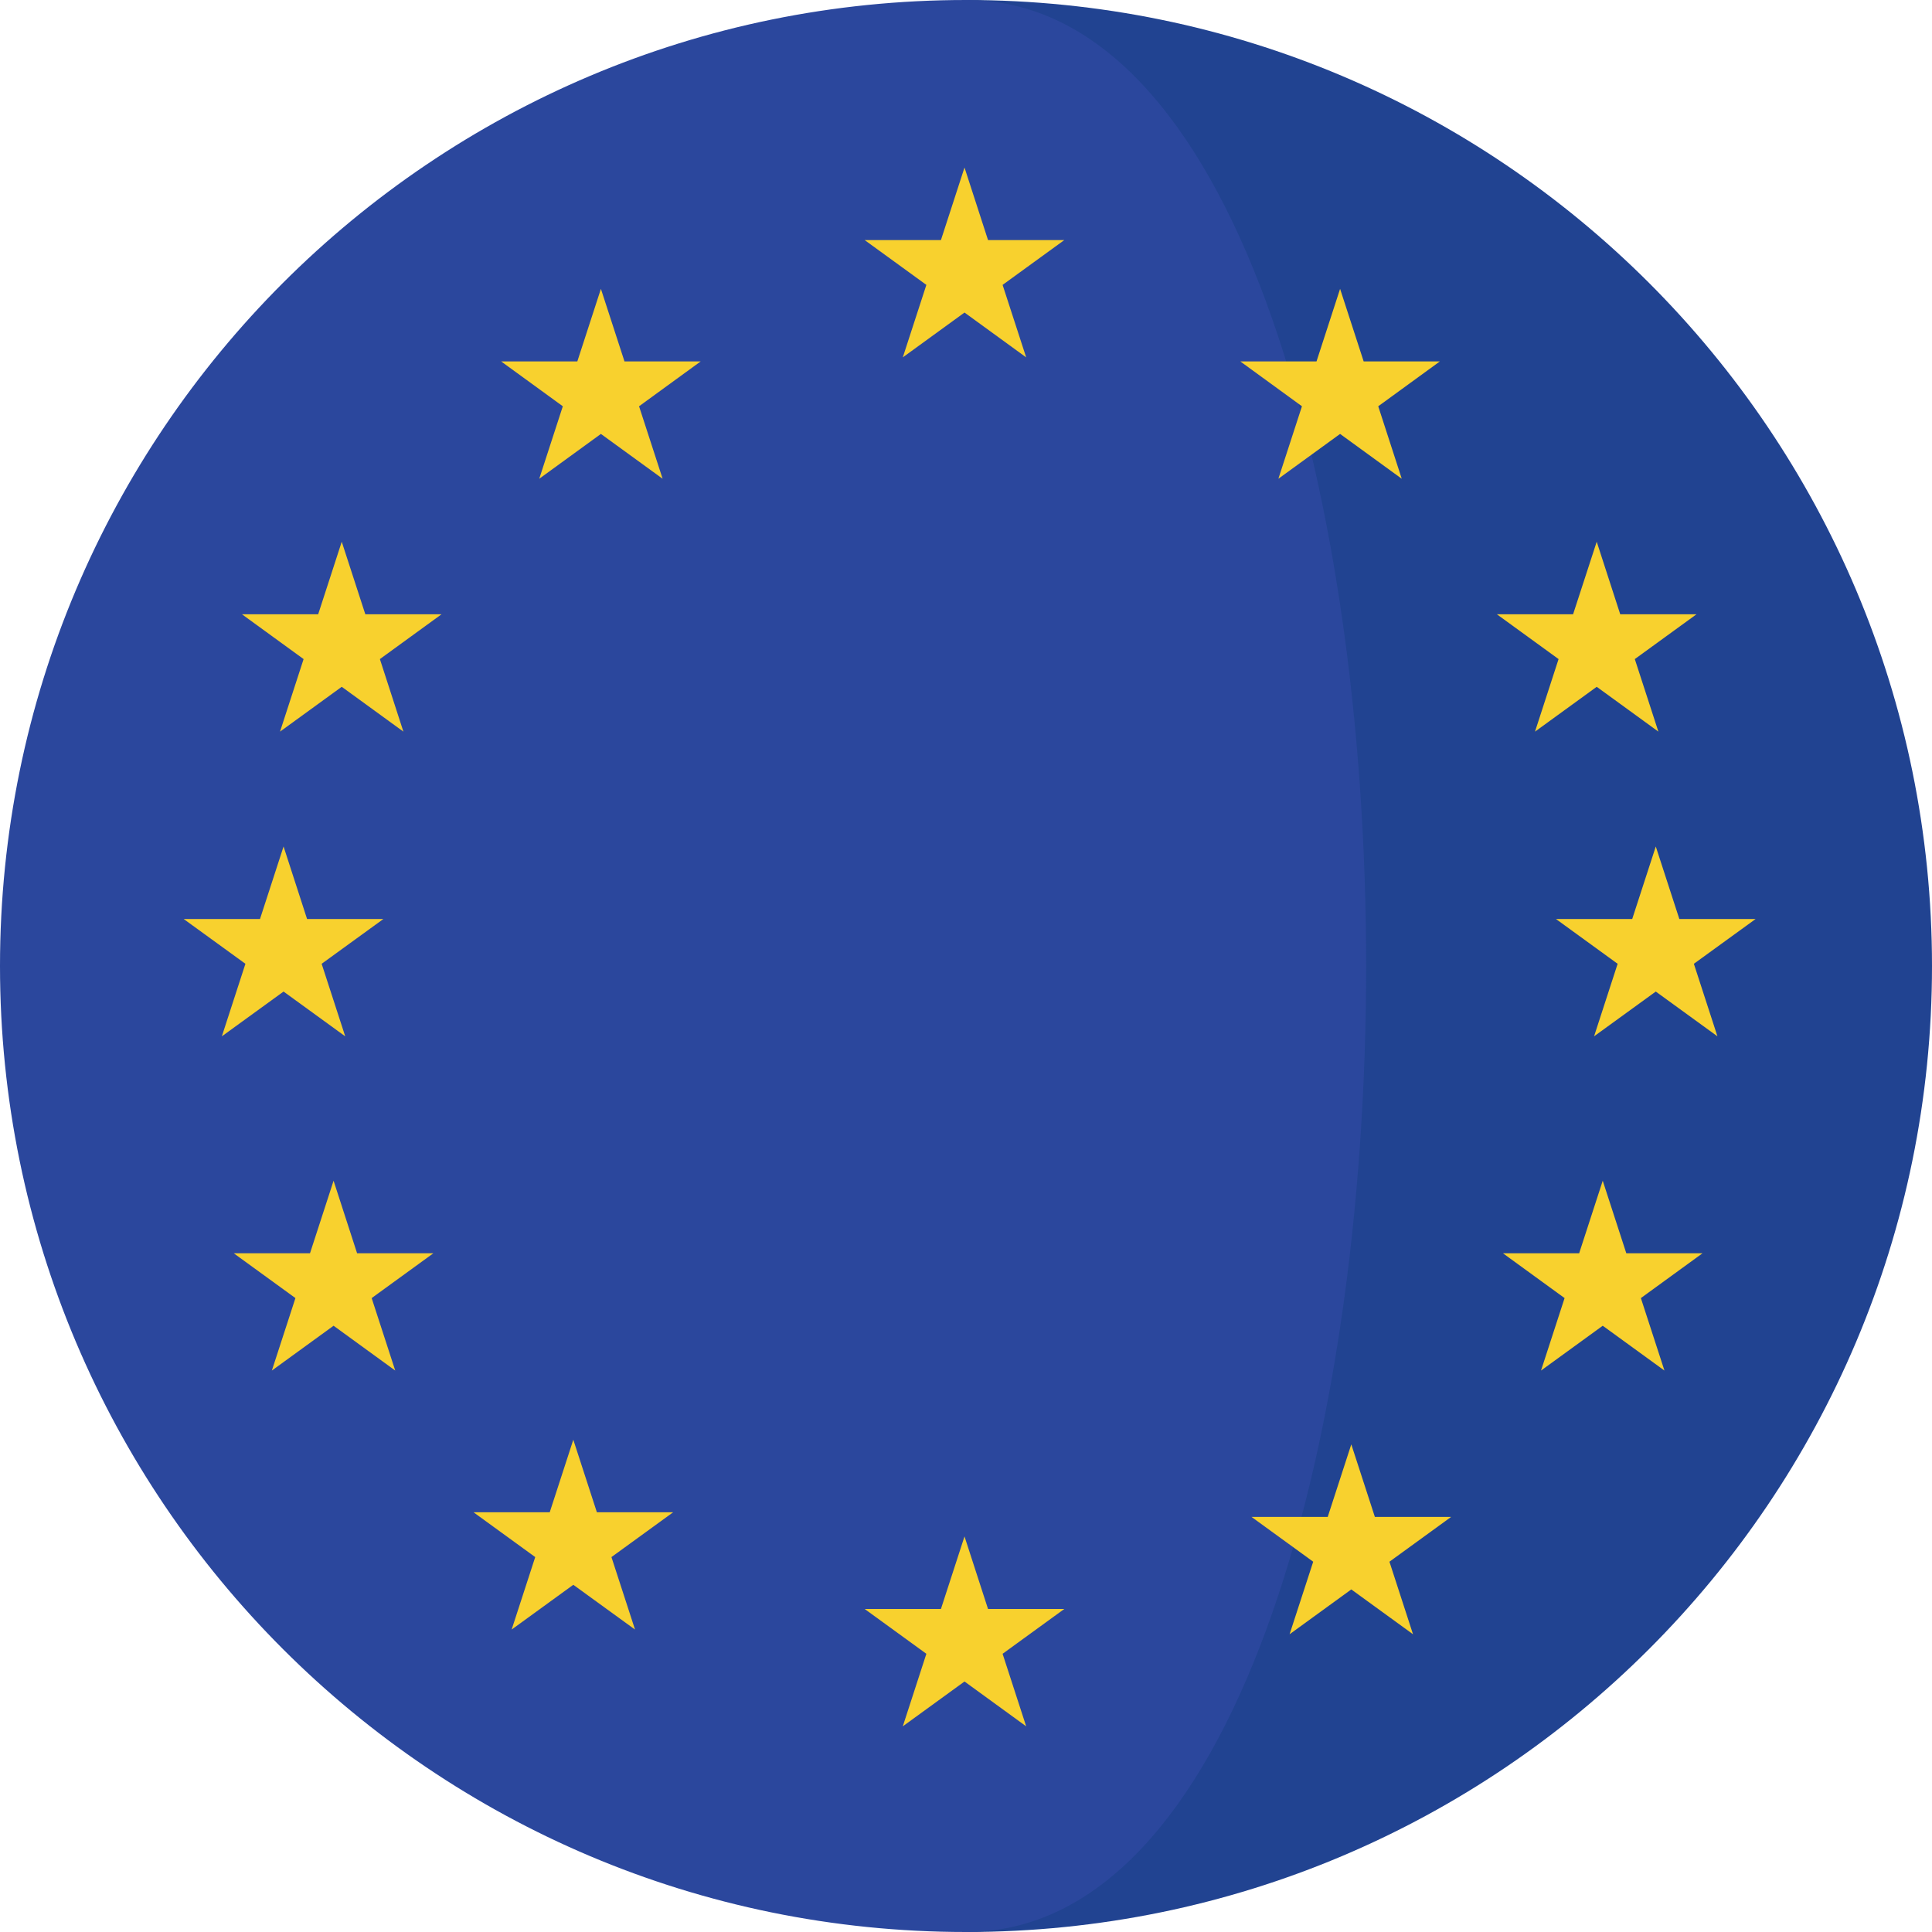
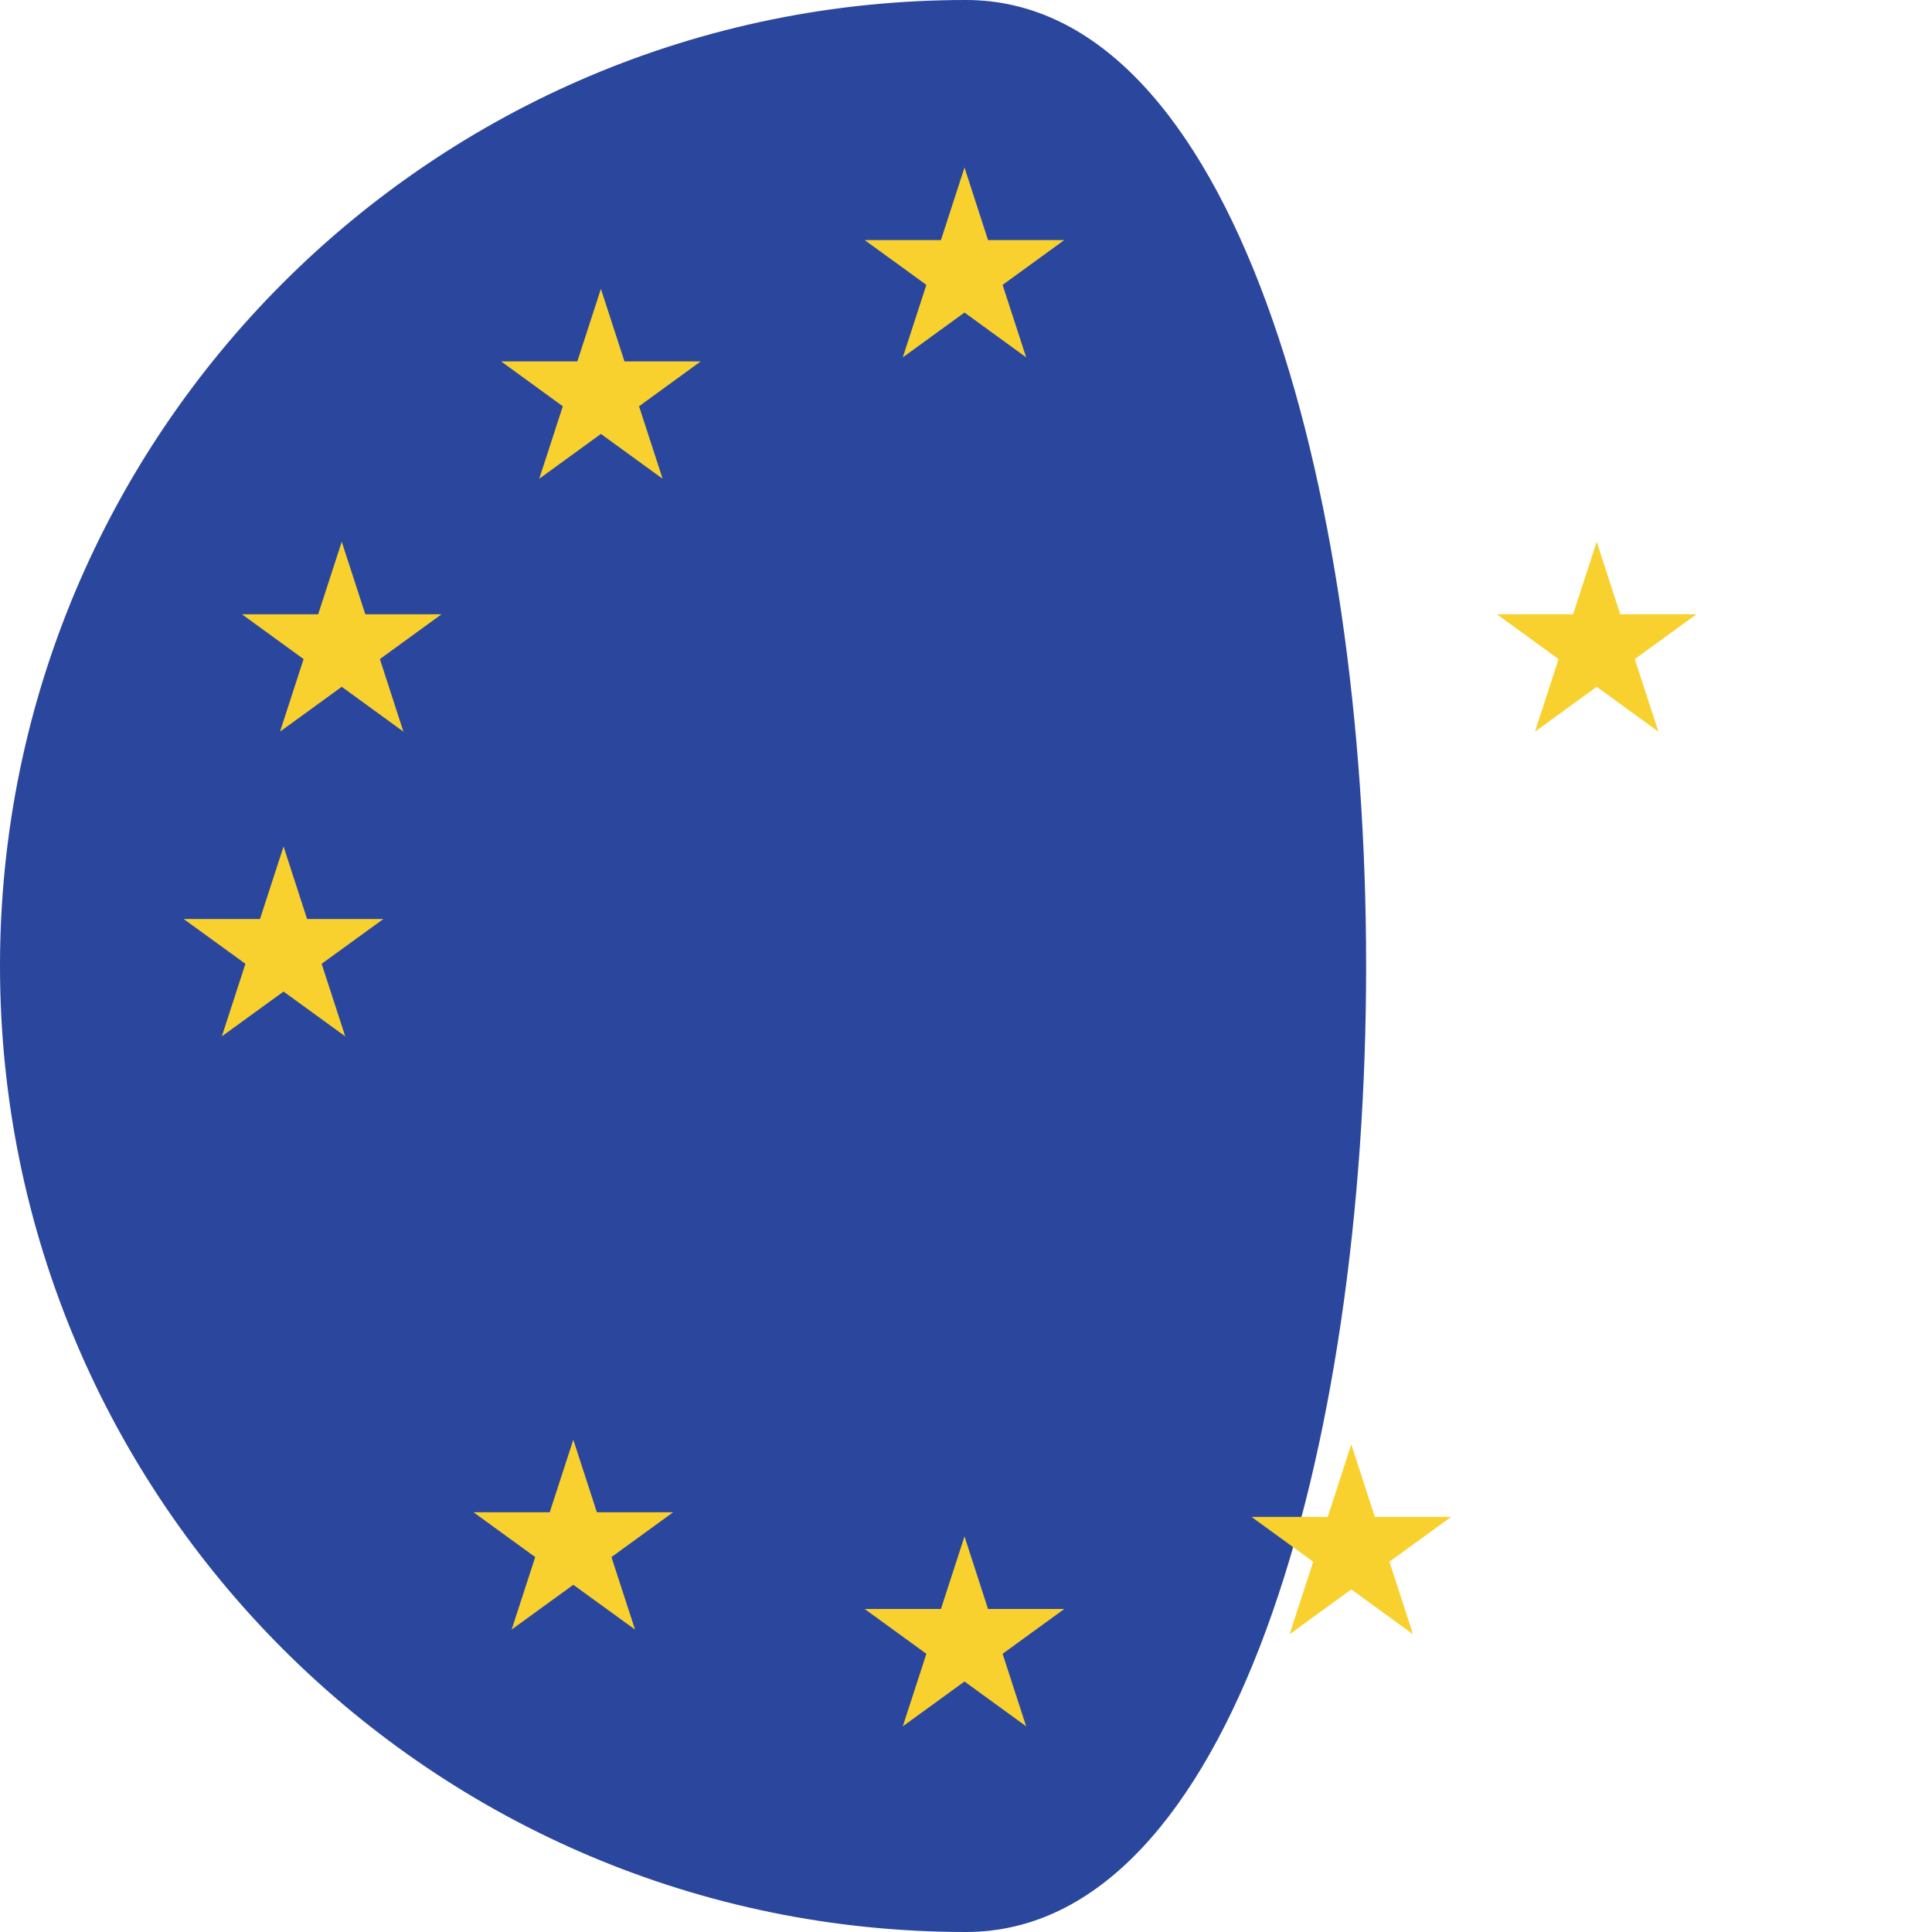
<svg xmlns="http://www.w3.org/2000/svg" width="35" height="35" viewBox="0 0 35 35" fill="none">
  <g clip-path="url(#clip0_14091_1078)">
-     <path d="M17.5 0V35C27.165 35 35 27.165 35 17.5C35 7.835 27.165 0 17.5 0Z" fill="#214391" />
    <path d="M17.5 0C7.835 0 0 7.835 0 17.5C0 27.165 7.835 35 17.5 35C27.165 35 27.165 0 17.5 0Z" fill="#2B479D" />
    <path d="M17.473 3.035L17.899 4.349H19.281L18.163 5.161L18.59 6.474L17.473 5.662L16.355 6.474L16.782 5.161L15.664 4.349H17.046L17.473 3.035Z" fill="#F8D12E" />
    <path d="M17.473 27.834L17.899 29.148H19.281L18.163 29.96L18.59 31.274L17.473 30.462L16.355 31.274L16.782 29.96L15.664 29.148H17.046L17.473 27.834Z" fill="#F8D12E" />
-     <path d="M24.277 5.233L24.704 6.547H26.085L24.968 7.36L25.394 8.673L24.277 7.861L23.159 8.673L23.586 7.36L22.469 6.547H23.85L24.277 5.233Z" fill="#F8D12E" />
    <path d="M28.926 9.814L29.352 11.128H30.734L29.616 11.94L30.043 13.254L28.926 12.442L27.808 13.254L28.235 11.94L27.117 11.128H28.498L28.926 9.814Z" fill="#F8D12E" />
-     <path d="M29.035 21.39L29.462 22.704H30.843L29.726 23.516L30.153 24.829L29.035 24.017L27.917 24.829L28.344 23.516L27.227 22.704H28.608L29.035 21.39Z" fill="#F8D12E" />
    <path d="M6.191 9.814L6.618 11.128H7.999L6.882 11.94L7.308 13.254L6.191 12.442L5.073 13.254L5.5 11.94L4.383 11.128H5.764L6.191 9.814Z" fill="#F8D12E" />
-     <path d="M29.996 15.335L30.423 16.649H31.804L30.686 17.46L31.113 18.774L29.996 17.963L28.878 18.774L29.305 17.46L28.188 16.649H29.569L29.996 15.335Z" fill="#F8D12E" />
    <path d="M5.137 15.335L5.563 16.649H6.945L5.827 17.46L6.254 18.774L5.137 17.963L4.019 18.774L4.446 17.46L3.328 16.649H4.71L5.137 15.335Z" fill="#F8D12E" />
-     <path d="M6.043 21.39L6.469 22.704H7.851L6.733 23.516L7.16 24.829L6.043 24.017L4.925 24.829L5.352 23.516L4.234 22.704H5.616L6.043 21.39Z" fill="#F8D12E" />
    <path d="M24.48 26.166L24.907 27.48H26.289L25.171 28.292L25.598 29.606L24.48 28.794L23.362 29.606L23.79 28.292L22.672 27.48H24.053L24.48 26.166Z" fill="#F8D12E" />
    <path d="M10.886 5.233L11.313 6.547H12.694L11.577 7.36L12.004 8.673L10.886 7.861L9.769 8.673L10.196 7.36L9.078 6.547H10.459L10.886 5.233Z" fill="#F8D12E" />
    <path d="M10.386 26.082L10.813 27.396H12.195L11.077 28.208L11.504 29.521L10.386 28.71L9.269 29.521L9.696 28.208L8.578 27.396H9.959L10.386 26.082Z" fill="#F8D12E" />
  </g>
  <defs>
    <clipPath id="clip0_14091_1078">
      <rect width="35" height="35" fill="white" />
    </clipPath>
  </defs>
</svg>